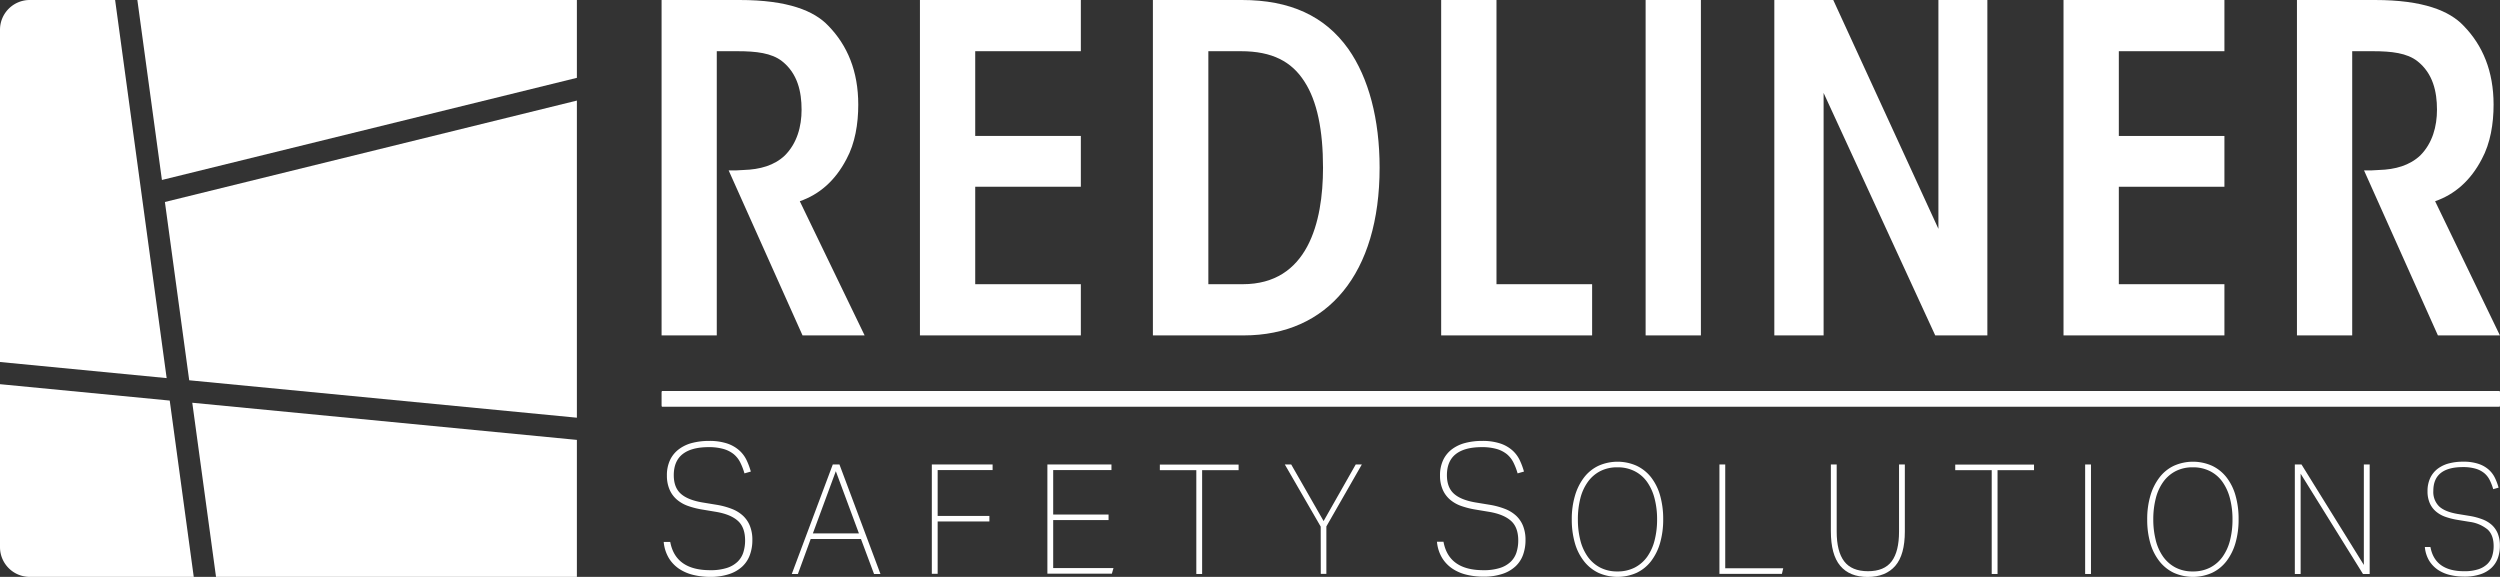
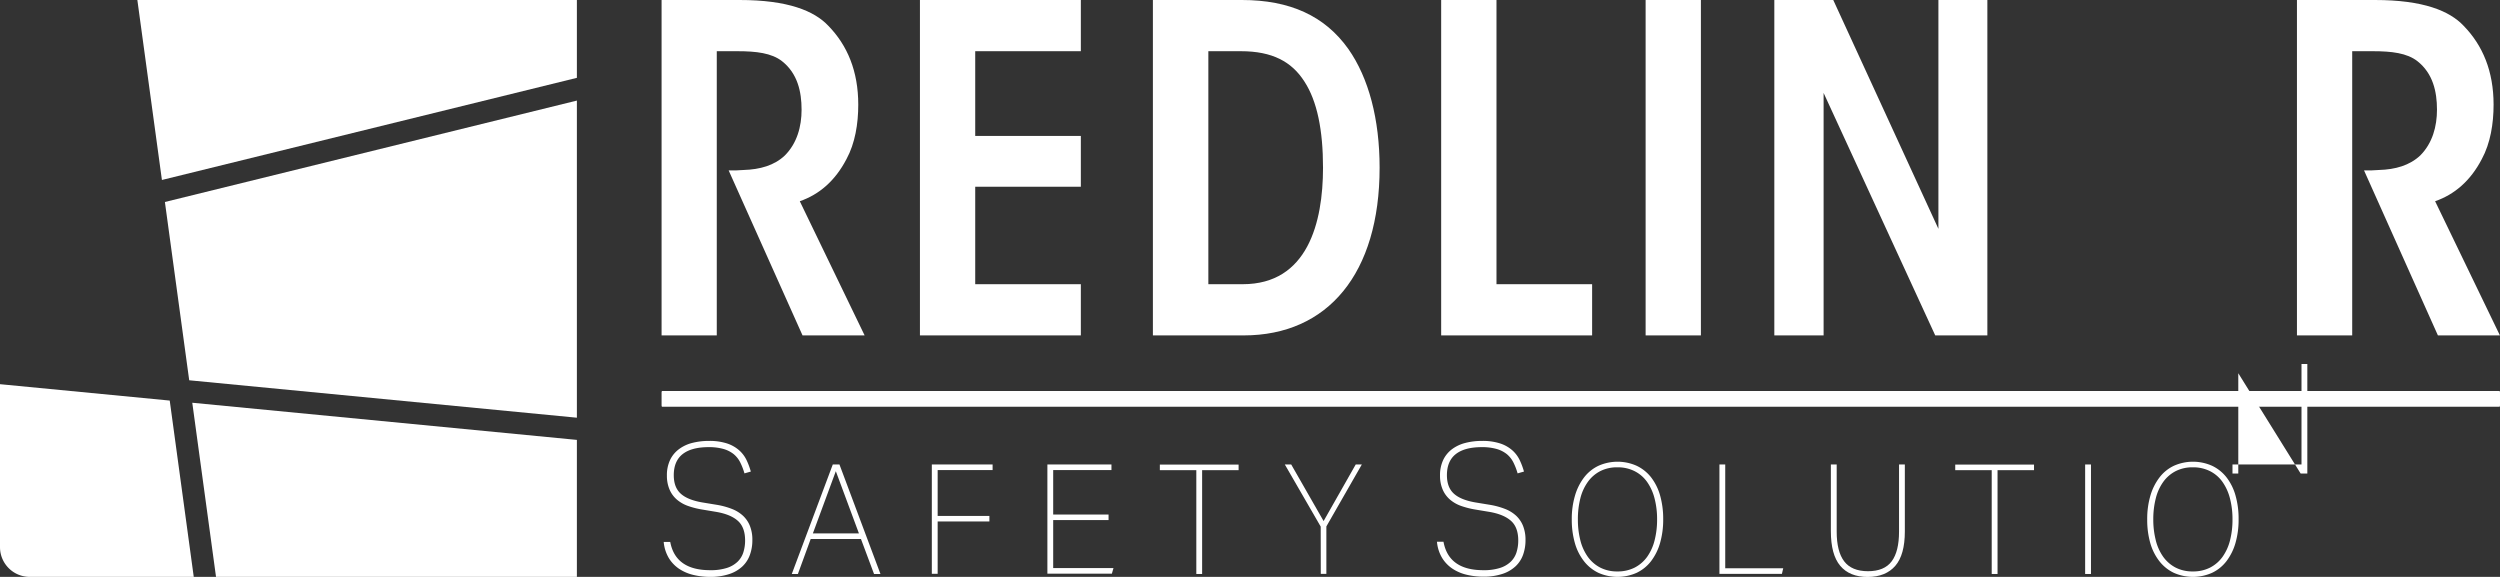
<svg xmlns="http://www.w3.org/2000/svg" viewBox="0 0 895.85 206.72">
  <rect x="0" y="0" width="895.85" height="206.72" fill="#333333" stroke="none" />
  <defs>
    <style>.cls-1{fill:#fff;}</style>
  </defs>
  <g id="Layer_2" data-name="Layer 2">
    <g id="Layer_1-2" data-name="Layer 1">
-       <path class="cls-1" d="M59.72,135.49,41.25,0H10.66A10.66,10.66,0,0,0,0,10.66V129.72Z" />
      <polygon class="cls-1" points="58.02 64.49 206.72 27.89 206.72 0 49.22 0 58.02 64.49" />
      <polygon class="cls-1" points="206.72 149.68 206.72 36.04 59.09 72.38 67.8 136.27 206.72 149.68" />
      <polygon class="cls-1" points="68.9 144.32 77.41 206.72 206.72 206.72 206.72 157.63 68.9 144.32" />
      <path class="cls-1" d="M60.82,143.54,0,137.67v58.39a10.66,10.66,0,0,0,10.66,10.66H69.43Z" />
      <line class="cls-1" x1="237.07" y1="142.94" x2="895.85" y2="142.94" />
      <path class="cls-1" d="M895.64,145.76H237.28c-.12,0-.21-.21-.21-.46v-4.72c0-.25.09-.46.21-.46H895.64c.12,0,.21.21.21.46v4.72C895.85,145.55,895.76,145.76,895.64,145.76Z" />
      <path class="cls-1" d="M254.48,204.32a18.86,18.86,0,0,0,6-.81,9.83,9.83,0,0,0,3.84-2.24,8.06,8.06,0,0,0,2.06-3.37,14,14,0,0,0,.62-4.22c0-3.12-.85-5.45-2.55-7s-4.28-2.64-7.72-3.24l-5.1-.85a29.58,29.58,0,0,1-5-1.26,12.65,12.65,0,0,1-4-2.24,9.88,9.88,0,0,1-2.65-3.54,12.37,12.37,0,0,1-1-5.09,12.72,12.72,0,0,1,1.14-5.64,10.38,10.38,0,0,1,3.17-3.86,13.34,13.34,0,0,1,4.76-2.24,23.55,23.55,0,0,1,6-.72,20.06,20.06,0,0,1,6.58.94,12.53,12.53,0,0,1,4.33,2.5,11.14,11.14,0,0,1,2.61,3.54,25.05,25.05,0,0,1,1.48,4l-2.28.65a22.3,22.3,0,0,0-1.5-3.9,9.25,9.25,0,0,0-2.37-3,10.5,10.5,0,0,0-3.66-1.85,19,19,0,0,0-5.32-.65c-4.1,0-7.2.84-9.31,2.5s-3.17,4.19-3.17,7.56q0,4.29,2.43,6.55t7.66,3.18l5.53.91a27.08,27.08,0,0,1,5.19,1.43,12.6,12.6,0,0,1,3.94,2.4,10,10,0,0,1,2.52,3.67,13.19,13.19,0,0,1,.89,5.09,15.3,15.3,0,0,1-.86,5.25A10.56,10.56,0,0,1,266,203a12.73,12.73,0,0,1-4.71,2.72,21.07,21.07,0,0,1-6.79,1,25.54,25.54,0,0,1-6-.69,15.78,15.78,0,0,1-5.1-2.17,12.48,12.48,0,0,1-3.72-3.86,13.73,13.73,0,0,1-1.85-5.81h2.34Q242.06,204.32,254.48,204.32Z" />
      <path class="cls-1" d="M290.5,193.15l-4.58,12.53h-2.19l14.69-39.24h2.39l14.69,39.24h-2.3l-4.68-12.53Zm17.29-2-8.28-22.3-8.23,22.3Z" />
      <path class="cls-1" d="M355.69,166.44v2H336v16.43h18.54v2H336v18.74h-2.09V166.44Z" />
      <path class="cls-1" d="M398.28,166.44v2H377.4v15.93h19.84v2H377.4v17.2H399l-.57,2H375.32V166.44Z" />
      <path class="cls-1" d="M415.62,168.48v-2h28.22v2H430.77v37.2h-2.08v-37.2Z" />
      <path class="cls-1" d="M473.26,188.7,460.4,166.44h2.29l11.61,20.28,11.51-20.28H488l-12.71,22.2v17h-2Z" />
      <path class="cls-1" d="M531.53,204.32a18.88,18.88,0,0,0,6-.81,9.83,9.83,0,0,0,3.84-2.24,8.06,8.06,0,0,0,2.06-3.37,14,14,0,0,0,.62-4.22c0-3.12-.85-5.45-2.56-7s-4.27-2.64-7.71-3.24l-5.11-.85a30.07,30.07,0,0,1-5-1.26,12.6,12.6,0,0,1-4-2.24,9.88,9.88,0,0,1-2.65-3.54,12.37,12.37,0,0,1-1-5.09,12.72,12.72,0,0,1,1.14-5.64,10.46,10.46,0,0,1,3.16-3.86,13.47,13.47,0,0,1,4.77-2.24,23.47,23.47,0,0,1,6-.72,20,20,0,0,1,6.58.94,12.49,12.49,0,0,1,4.34,2.5,11.14,11.14,0,0,1,2.61,3.54,25.05,25.05,0,0,1,1.48,4l-2.28.65a22.3,22.3,0,0,0-1.5-3.9,9.25,9.25,0,0,0-2.37-3,10.59,10.59,0,0,0-3.66-1.85,19,19,0,0,0-5.32-.65c-4.1,0-7.2.84-9.31,2.5s-3.17,4.19-3.17,7.56q0,4.29,2.43,6.55t7.65,3.18l5.54.91a27.29,27.29,0,0,1,5.19,1.43,12.6,12.6,0,0,1,3.94,2.4,10.19,10.19,0,0,1,2.52,3.67,13.38,13.38,0,0,1,.89,5.09,15.54,15.54,0,0,1-.86,5.25,10.58,10.58,0,0,1-2.71,4.16,12.61,12.61,0,0,1-4.7,2.72,21.11,21.11,0,0,1-6.79,1,25.54,25.54,0,0,1-6-.69,15.69,15.69,0,0,1-5.1-2.17,12.48,12.48,0,0,1-3.72-3.86,13.59,13.59,0,0,1-1.85-5.81h2.34Q519.12,204.32,531.53,204.32Z" />
      <path class="cls-1" d="M564.38,177.62a19.88,19.88,0,0,1,3.25-6.53,14.19,14.19,0,0,1,5.16-4.18,16.78,16.78,0,0,1,13.69,0,14.44,14.44,0,0,1,5.16,4.12,19.12,19.12,0,0,1,3.23,6.48,30.63,30.63,0,0,1,1.12,8.55,30.31,30.31,0,0,1-1.12,8.52,19.85,19.85,0,0,1-3.23,6.51,14.26,14.26,0,0,1-5.16,4.17,16.85,16.85,0,0,1-13.72,0,14.54,14.54,0,0,1-5.15-4.15,18.81,18.81,0,0,1-3.26-6.48,30.31,30.31,0,0,1-1.12-8.52A29.3,29.3,0,0,1,564.38,177.62Zm1.92,16a17.63,17.63,0,0,0,2.66,5.88,12.67,12.67,0,0,0,4.43,3.87,13.11,13.11,0,0,0,6.19,1.4,13.34,13.34,0,0,0,6.23-1.4,12.65,12.65,0,0,0,4.45-3.87,17.62,17.62,0,0,0,2.65-5.88,29.68,29.68,0,0,0,.89-7.48,29.32,29.32,0,0,0-.91-7.55,18,18,0,0,0-2.68-5.91,12.22,12.22,0,0,0-4.46-3.84,13.26,13.26,0,0,0-6.17-1.38,13.12,13.12,0,0,0-6.17,1.38,12.51,12.51,0,0,0-4.42,3.84,17.26,17.26,0,0,0-2.69,5.91,30.26,30.26,0,0,0-.88,7.55A29.69,29.69,0,0,0,566.3,193.59Z" />
      <path class="cls-1" d="M618.22,166.44v37.2H639l-.47,2H616.14V166.44Z" />
      <path class="cls-1" d="M677.87,201.14q2.63-3.54,2.63-10.63V166.44h2.08v24q0,8.35-3.41,12.31t-9.87,4q-6.51,0-9.87-4c-2.24-2.65-3.36-6.79-3.36-12.39V166.44h2.09v24.07q0,7.1,2.68,10.63t8.51,3.55Q675.23,204.69,677.87,201.14Z" />
      <path class="cls-1" d="M700.64,168.48v-2h28.23v2H715.8v37.2h-2.09v-37.2Z" />
      <path class="cls-1" d="M749.28,166.44v39.24h-2.09V166.44Z" />
      <path class="cls-1" d="M770.57,177.62a19.9,19.9,0,0,1,3.26-6.53,14.07,14.07,0,0,1,5.15-4.18,16.8,16.8,0,0,1,13.7,0,14.32,14.32,0,0,1,5.15,4.12,18.94,18.94,0,0,1,3.23,6.48,30.27,30.27,0,0,1,1.12,8.55,30,30,0,0,1-1.12,8.52,19.66,19.66,0,0,1-3.23,6.51,14.15,14.15,0,0,1-5.15,4.17,16.85,16.85,0,0,1-13.72,0,14.48,14.48,0,0,1-5.16-4.15,19,19,0,0,1-3.26-6.48,30.33,30.33,0,0,1-1.11-8.52A29.66,29.66,0,0,1,770.57,177.62Zm1.93,16a17.62,17.62,0,0,0,2.65,5.88,12.67,12.67,0,0,0,4.43,3.87,13.16,13.16,0,0,0,6.2,1.4,13.3,13.3,0,0,0,6.22-1.4,12.56,12.56,0,0,0,4.45-3.87,17.63,17.63,0,0,0,2.66-5.88,29.69,29.69,0,0,0,.88-7.48,29.32,29.32,0,0,0-.91-7.55,18,18,0,0,0-2.68-5.91,12.19,12.19,0,0,0-4.45-3.84,13.32,13.32,0,0,0-6.17-1.38,13.09,13.09,0,0,0-6.17,1.38,12.55,12.55,0,0,0-4.43,3.84,17.25,17.25,0,0,0-2.68,5.91,30.24,30.24,0,0,0-.89,7.55A29.68,29.68,0,0,0,772.5,193.59Z" />
-       <path class="cls-1" d="M824.72,166.44l22.34,36v-36h2.09v39.24h-2.4l-22.34-35.94v35.94h-2.08V166.44Z" />
-       <path class="cls-1" d="M883,204.69a15.83,15.83,0,0,0,5.05-.69,8.34,8.34,0,0,0,3.26-1.9,6.77,6.77,0,0,0,1.74-2.85,11.73,11.73,0,0,0,.52-3.58q0-3.94-2.16-5.93a12.89,12.89,0,0,0-6.53-2.75l-4.33-.71a25.75,25.75,0,0,1-4.24-1.07,10.6,10.6,0,0,1-3.38-1.9,8.16,8.16,0,0,1-2.24-3,10.41,10.41,0,0,1-.81-4.32,10.89,10.89,0,0,1,1-4.78,9,9,0,0,1,2.68-3.27,11.5,11.5,0,0,1,4-1.89,19.82,19.82,0,0,1,5.08-.61,16.79,16.79,0,0,1,5.57.8,10.53,10.53,0,0,1,3.67,2.12,9.37,9.37,0,0,1,2.21,3,20.33,20.33,0,0,1,1.25,3.38l-1.92.55a19.06,19.06,0,0,0-1.28-3.3,7.65,7.65,0,0,0-2-2.5,8.78,8.78,0,0,0-3.1-1.56,15.88,15.88,0,0,0-4.51-.55q-5.21,0-7.89,2.11c-1.78,1.41-2.68,3.55-2.68,6.4a7.23,7.23,0,0,0,2.06,5.55c1.37,1.29,3.53,2.18,6.48,2.7l4.69.77a23.2,23.2,0,0,1,4.4,1.2,10.67,10.67,0,0,1,3.33,2,8.56,8.56,0,0,1,2.14,3.1,11.41,11.41,0,0,1,.75,4.31,13,13,0,0,1-.73,4.46,8.92,8.92,0,0,1-2.29,3.51,10.69,10.69,0,0,1-4,2.31,17.92,17.92,0,0,1-5.76.83,22,22,0,0,1-5.07-.58,13.49,13.49,0,0,1-4.33-1.84,10.93,10.93,0,0,1-3.15-3.27,11.61,11.61,0,0,1-1.56-4.92h2Q872.52,204.69,883,204.69Z" />
+       <path class="cls-1" d="M824.72,166.44v-36h2.09v39.24h-2.4l-22.34-35.94v35.94h-2.08V166.44Z" />
      <path class="cls-1" d="M237.07,0H265c17.38,0,26.8,3.9,31.84,9.26,6.82,7,10.71,16.24,10.71,28.26,0,6.82-1.13,13.8-4.22,19.49-4.06,7.79-9.74,12.67-16.73,15.1l23.23,48.08H287.58L261.11,61.07c2.27,0,3.57,0,5.35-.16,5.85-.17,11.05-1.63,14.78-5.2,4.39-4.39,6-10.4,6-16.41,0-6.49-1.46-13-7-17.37-3.74-2.93-9.26-3.58-15.92-3.58h-7.47V120.19H237.07Z" />
      <path class="cls-1" d="M329.65,0h57.66V18.35H349.46V48.72h37.85v18.2H349.46v34.92h37.85v18.35H329.65Z" />
      <path class="cls-1" d="M413.13,0H445c17.21,0,29.72,5.68,38.16,17.54,7.31,10.4,11.21,25.18,11.21,42.55,0,37.85-18.51,60.1-48.72,60.1H413.13ZM433,101.84h12.34c23.23,0,28.75-22.09,28.75-41.75,0-13.48-2.11-23.87-6.66-30.86-4.55-7.14-11.53-10.88-22.74-10.88H433Z" />
      <path class="cls-1" d="M516.43,0h19.82V101.84h34.27v18.35H516.43Z" />
      <path class="cls-1" d="M589.69,0H609.5V120.19H589.69Z" />
      <path class="cls-1" d="M694.61,82V0h17.54V120.19H693.47l-40-86.89v86.89H635.81V0h21.12Z" />
-       <path class="cls-1" d="M739.44,0H797.1V18.35H759.26V48.72H797.1v18.2H759.26v34.92H797.1v18.35H739.44Z" />
      <path class="cls-1" d="M823.09,0H851c17.38,0,26.79,3.9,31.83,9.26,6.82,7,10.72,16.24,10.72,28.26,0,6.82-1.14,13.8-4.22,19.49-4.06,7.79-9.75,12.67-16.73,15.1l23.22,48.08H873.6L847.13,61.07c2.27,0,3.57,0,5.36-.16,5.85-.17,11-1.63,14.78-5.2,4.38-4.39,6-10.4,6-16.41,0-6.49-1.46-13-7-17.37-3.73-2.93-9.26-3.58-15.91-3.58h-7.47V120.19H823.09Z" />
    </g>
  </g>
</svg>